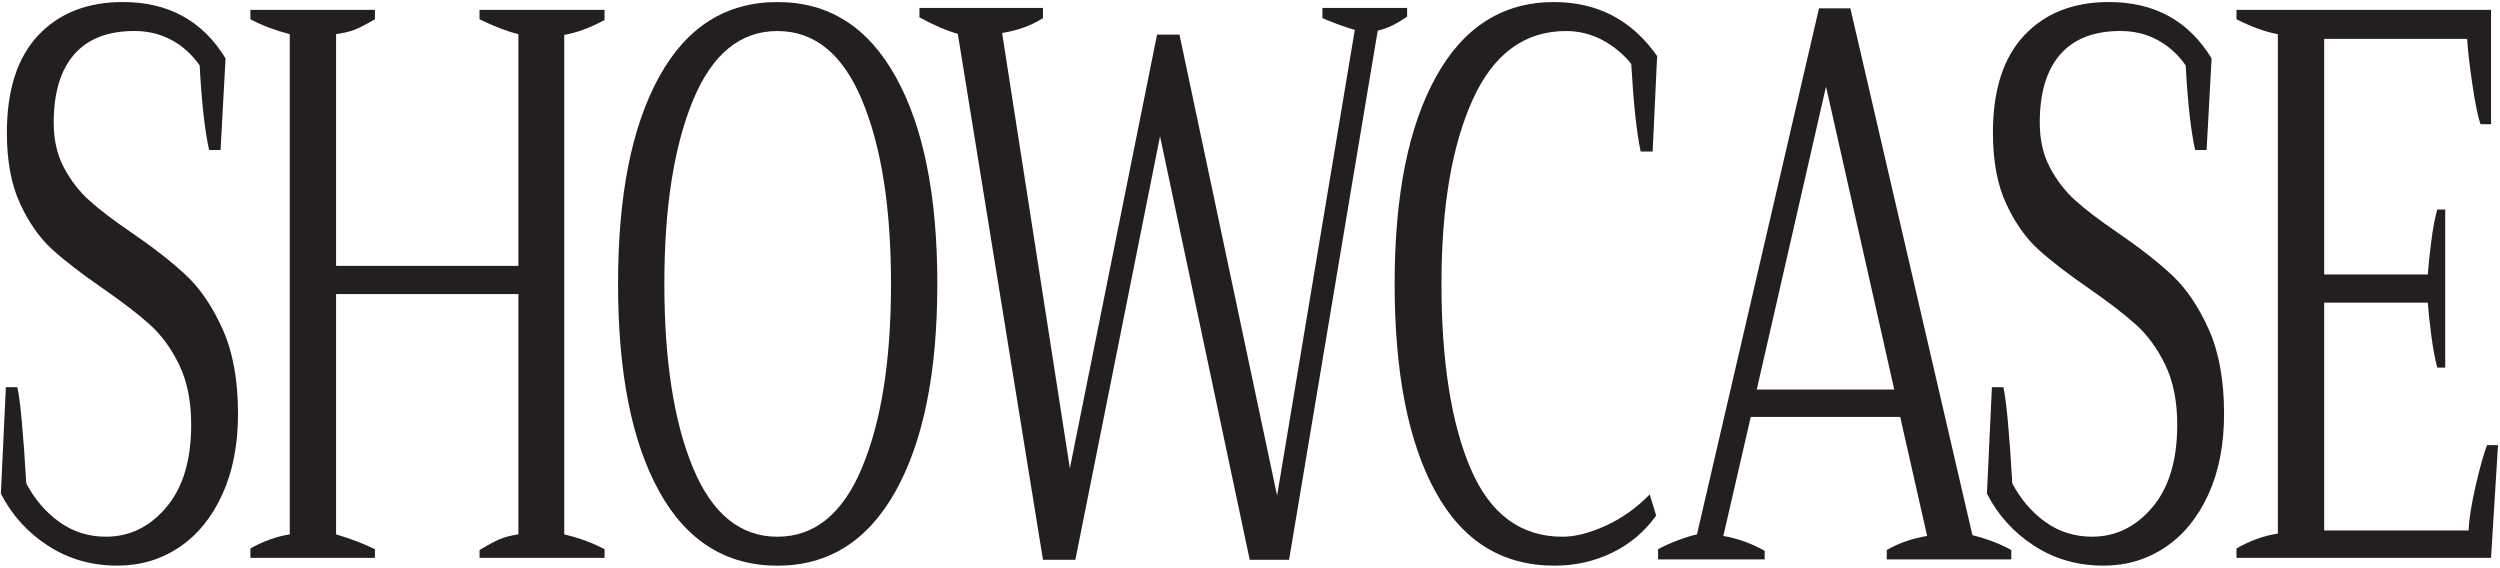
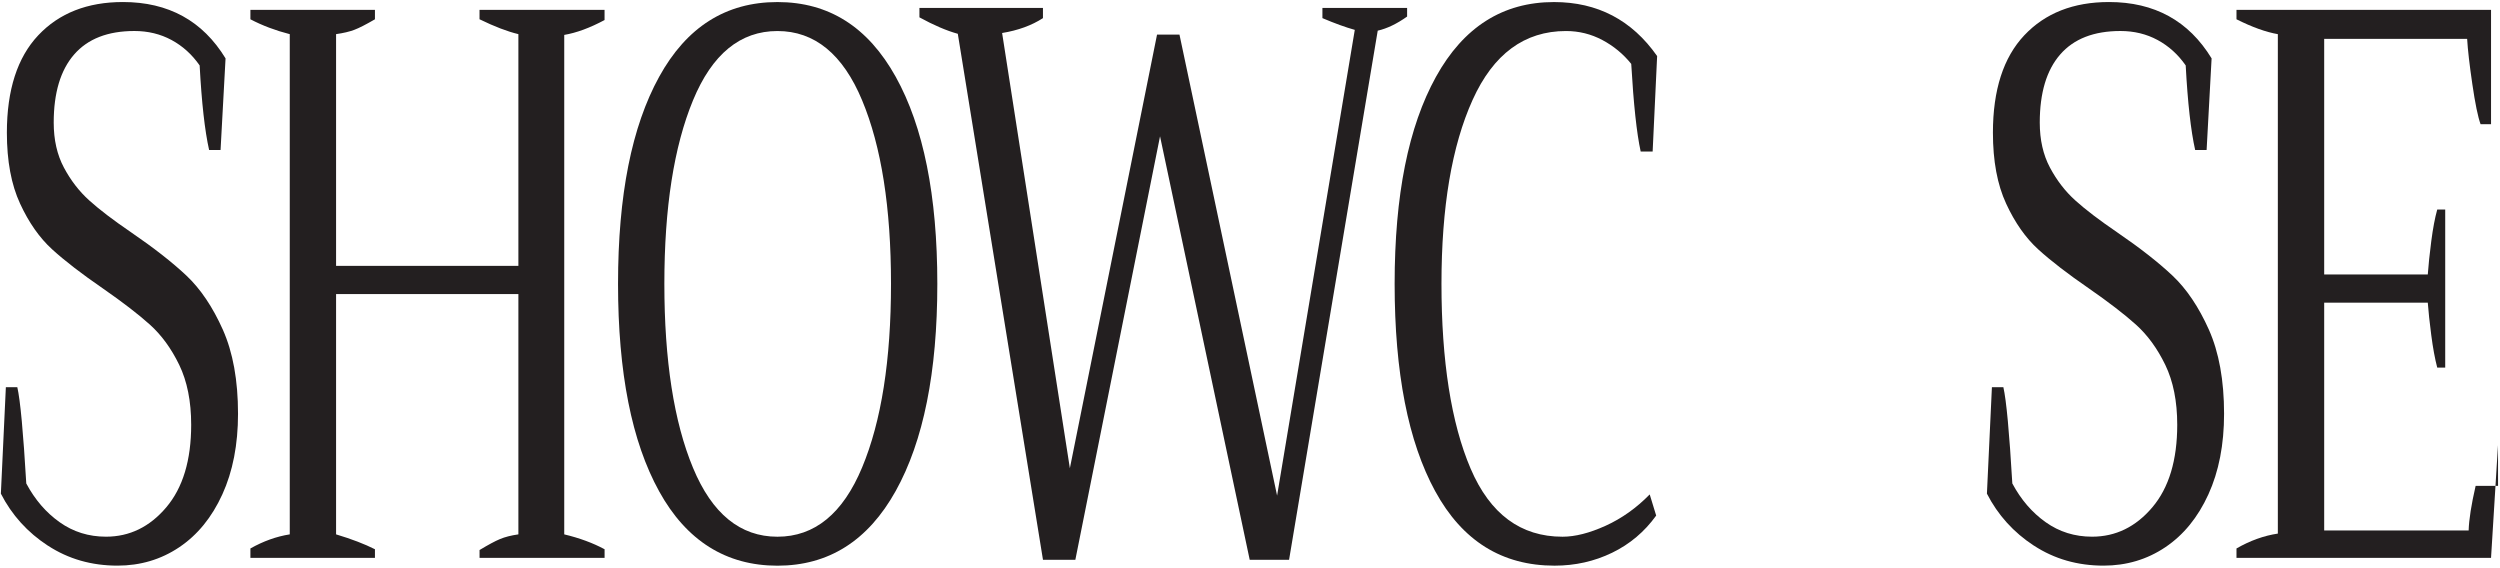
<svg xmlns="http://www.w3.org/2000/svg" width="862" height="196" viewBox="0 0 862 196" fill="none">
  <path d="M16.53 188.16C9.49 183.57 4.08 177.59 0.3 170.21L2.02 133.5H5.97C7 138 8.03 149.07 9.06 166.7C12.04 172.28 15.87 176.73 20.57 180.06C25.26 183.39 30.59 185.05 36.55 185.05C44.68 185.05 51.61 181.68 57.33 174.93C63.05 168.18 65.92 158.69 65.92 146.46C65.92 138.36 64.54 131.48 61.8 125.81C59.05 120.14 55.67 115.51 51.66 111.91C47.65 108.31 42.27 104.18 35.52 99.49C28.19 94.45 22.35 89.95 18 85.99C13.65 82.03 9.95 76.77 6.92 70.2C3.88 63.63 2.37 55.49 2.37 45.77C2.37 31.02 5.98 19.82 13.19 12.17C20.4 4.52 30.14 0.7 42.39 0.7C58.08 0.7 69.87 7.18 77.77 20.13L76.05 51.71H72.1C70.61 45.06 69.52 35.34 68.84 22.56C66.21 18.78 62.97 15.86 59.14 13.79C55.3 11.72 51.04 10.69 46.34 10.69C37.18 10.69 30.25 13.39 25.56 18.79C20.86 24.19 18.52 32.02 18.52 42.27C18.52 48.21 19.69 53.38 22.04 57.79C24.39 62.2 27.3 65.98 30.8 69.13C34.29 72.28 39.07 75.92 45.14 80.06C53.04 85.46 59.42 90.45 64.29 95.04C69.15 99.63 73.33 105.84 76.83 113.66C80.32 121.49 82.07 131.16 82.07 142.67C82.07 153.29 80.27 162.55 76.66 170.47C73.05 178.39 68.1 184.46 61.8 188.69C55.5 192.92 48.4 195.03 40.5 195.03C31.57 195.03 23.58 192.74 16.54 188.15L16.53 188.16Z" fill="#231F20" />
  <path d="M194.55 12.05V184.25C199.81 185.51 204.45 187.22 208.46 189.38V192.35H165.35V189.65C168.33 187.85 170.67 186.59 172.39 185.87C174.11 185.15 176.22 184.61 178.74 184.25V101.39H115.88V184.25C121.26 185.87 125.73 187.58 129.28 189.38V192.35H86.34V189.11C90.81 186.59 95.33 184.97 99.91 184.25V11.78C94.99 10.52 90.46 8.81 86.34 6.65V3.41H129.28V6.65C126.19 8.45 123.81 9.67 122.15 10.29C120.49 10.92 118.4 11.41 115.88 11.77V91.66H178.74V11.77C174.96 10.87 170.49 9.16 165.34 6.64V3.4H208.45V6.91C203.41 9.61 198.77 11.32 194.54 12.04L194.55 12.05Z" fill="#231F20" />
  <path d="M227.27 169.4C217.82 152.31 213.1 128.47 213.1 97.88C213.1 67.29 217.82 43.68 227.27 26.49C236.72 9.31 250.31 0.71 268.06 0.71C285.81 0.71 299.29 9.31 308.85 26.49C318.41 43.68 323.19 67.47 323.19 97.88C323.19 128.29 318.41 152.09 308.85 169.27C299.29 186.46 285.69 195.05 268.06 195.05C250.43 195.05 236.71 186.51 227.27 169.41V169.4ZM297.26 161.17C303.9 145.25 307.22 124.15 307.22 97.88C307.22 71.61 303.9 50.51 297.26 34.59C290.62 18.67 280.88 10.7 268.06 10.7C255.24 10.7 245.53 18.66 238.95 34.59C232.37 50.51 229.07 71.61 229.07 97.88C229.07 124.15 232.36 145.48 238.95 161.31C245.53 177.15 255.24 185.06 268.06 185.06C280.88 185.06 290.62 177.1 297.26 161.17Z" fill="#231F20" />
  <path d="M330.24 11.65C326.35 10.57 321.94 8.68 317.02 5.98V2.74H359.61V6.25C355.72 8.77 351.02 10.48 345.53 11.38L368.89 161.45L398.95 11.92H406.68L440.34 170.89L467.13 10.3C463.92 9.4 460.2 8.05 455.97 6.25V2.74H485.17V5.71C481.62 8.23 478.24 9.85 475.04 10.57L444.47 193.02H430.9L399.98 47L370.78 193.02H359.62L330.25 11.64L330.24 11.65Z" fill="#231F20" />
  <path d="M494.87 169.4C485.54 152.31 480.87 128.47 480.87 97.88C480.87 67.29 485.62 43.68 495.12 26.49C504.62 9.31 518.19 0.71 535.83 0.71C550.83 0.71 562.68 6.92 571.38 19.33L569.83 52.26H565.71C564.33 45.96 563.25 35.89 562.45 22.03C559.7 18.61 556.38 15.87 552.49 13.8C548.59 11.73 544.42 10.7 539.95 10.7C525.64 10.7 514.9 18.62 507.75 34.45C500.59 50.29 497.02 71.43 497.02 97.88C497.02 124.33 500.37 145.92 507.07 161.58C513.77 177.23 524.33 185.06 538.76 185.06C543.11 185.06 548.06 183.8 553.62 181.28C559.17 178.76 564.24 175.16 568.82 170.48L571.05 177.77C567.04 183.35 561.97 187.62 555.85 190.59C549.72 193.56 543.11 195.04 536.01 195.04C517.92 195.04 504.21 186.5 494.88 169.4H494.87Z" fill="#231F20" />
-   <path d="M693.5 189.65V192.89H650.56V189.65C654.57 187.31 659.2 185.69 664.47 184.79L655.19 143.76H603.66L594.21 184.79C599.25 185.69 604 187.4 608.46 189.92V192.89H571.71V189.38C573.66 188.3 575.94 187.27 578.58 186.28C581.21 185.29 583.39 184.62 585.11 184.26L627.19 2.88H638.01L680.09 184.52C685.13 185.78 689.59 187.49 693.49 189.65H693.5ZM653.14 134.32L629.61 29.87L605.73 134.32H653.14Z" fill="#231F20" />
  <path d="M701.32 188.16C694.28 183.57 688.87 177.59 685.09 170.21L686.81 133.5H690.76C691.79 138 692.82 149.07 693.85 166.7C696.83 172.28 700.66 176.73 705.36 180.06C710.05 183.39 715.38 185.05 721.34 185.05C729.47 185.05 736.4 181.68 742.12 174.93C747.84 168.18 750.71 158.69 750.71 146.46C750.71 138.36 749.33 131.48 746.59 125.81C743.84 120.14 740.46 115.51 736.45 111.91C732.44 108.31 727.06 104.18 720.31 99.49C712.98 94.45 707.14 89.95 702.79 85.99C698.44 82.03 694.74 76.77 691.71 70.2C688.67 63.63 687.16 55.49 687.16 45.77C687.16 31.02 690.77 19.82 697.98 12.17C705.19 4.52 714.93 0.7 727.18 0.7C742.87 0.7 754.66 7.18 762.56 20.13L760.84 51.71H756.89C755.4 45.06 754.31 35.34 753.63 22.56C751 18.78 747.76 15.86 743.93 13.79C740.09 11.72 735.83 10.69 731.13 10.69C721.97 10.69 715.04 13.39 710.35 18.79C705.65 24.19 703.31 32.02 703.31 42.27C703.31 48.21 704.48 53.38 706.83 57.79C709.18 62.2 712.09 65.98 715.59 69.13C719.08 72.28 723.86 75.92 729.93 80.06C737.83 85.46 744.21 90.45 749.08 95.04C753.94 99.63 758.12 105.84 761.62 113.66C765.11 121.49 766.86 131.16 766.86 142.67C766.86 153.29 765.06 162.55 761.45 170.47C757.84 178.39 752.89 184.46 746.59 188.69C740.29 192.92 733.19 195.03 725.29 195.03C716.36 195.03 708.37 192.74 701.33 188.15L701.32 188.16Z" fill="#231F20" />
-   <path d="M861.31 153.48L858.91 192.35H771.14V189.11C775.83 186.41 780.59 184.7 785.4 183.98V11.78C781.28 11.06 776.52 9.35 771.14 6.65V3.41H858.91V42.82H855.3C854.38 40.3 853.44 35.71 852.47 29.06C851.49 22.4 850.89 17.18 850.67 13.4H801.38V94.64H837.1C837.33 91.4 837.73 87.58 838.3 83.17C838.87 78.76 839.56 75.12 840.36 72.24H843.11V126.76H840.36C839.56 123.7 838.87 119.97 838.3 115.56C837.72 111.15 837.33 107.42 837.1 104.36H801.38V182.9H851.19C851.3 179.12 852.11 173.99 853.6 167.52C855.09 161.04 856.4 156.37 857.55 153.49H861.33L861.31 153.48Z" fill="#231F20" />
+   <path d="M861.31 153.48L858.91 192.35H771.14V189.11C775.83 186.41 780.59 184.7 785.4 183.98V11.78C781.28 11.06 776.52 9.35 771.14 6.65V3.41H858.91V42.82H855.3C854.38 40.3 853.44 35.71 852.47 29.06C851.49 22.4 850.89 17.18 850.67 13.4H801.38V94.64H837.1C837.33 91.4 837.73 87.58 838.3 83.17C838.87 78.76 839.56 75.12 840.36 72.24H843.11V126.76H840.36C839.56 123.7 838.87 119.97 838.3 115.56C837.72 111.15 837.33 107.42 837.1 104.36H801.38V182.9H851.19C851.3 179.12 852.11 173.99 853.6 167.52H861.33L861.31 153.48Z" fill="#231F20" />
</svg>